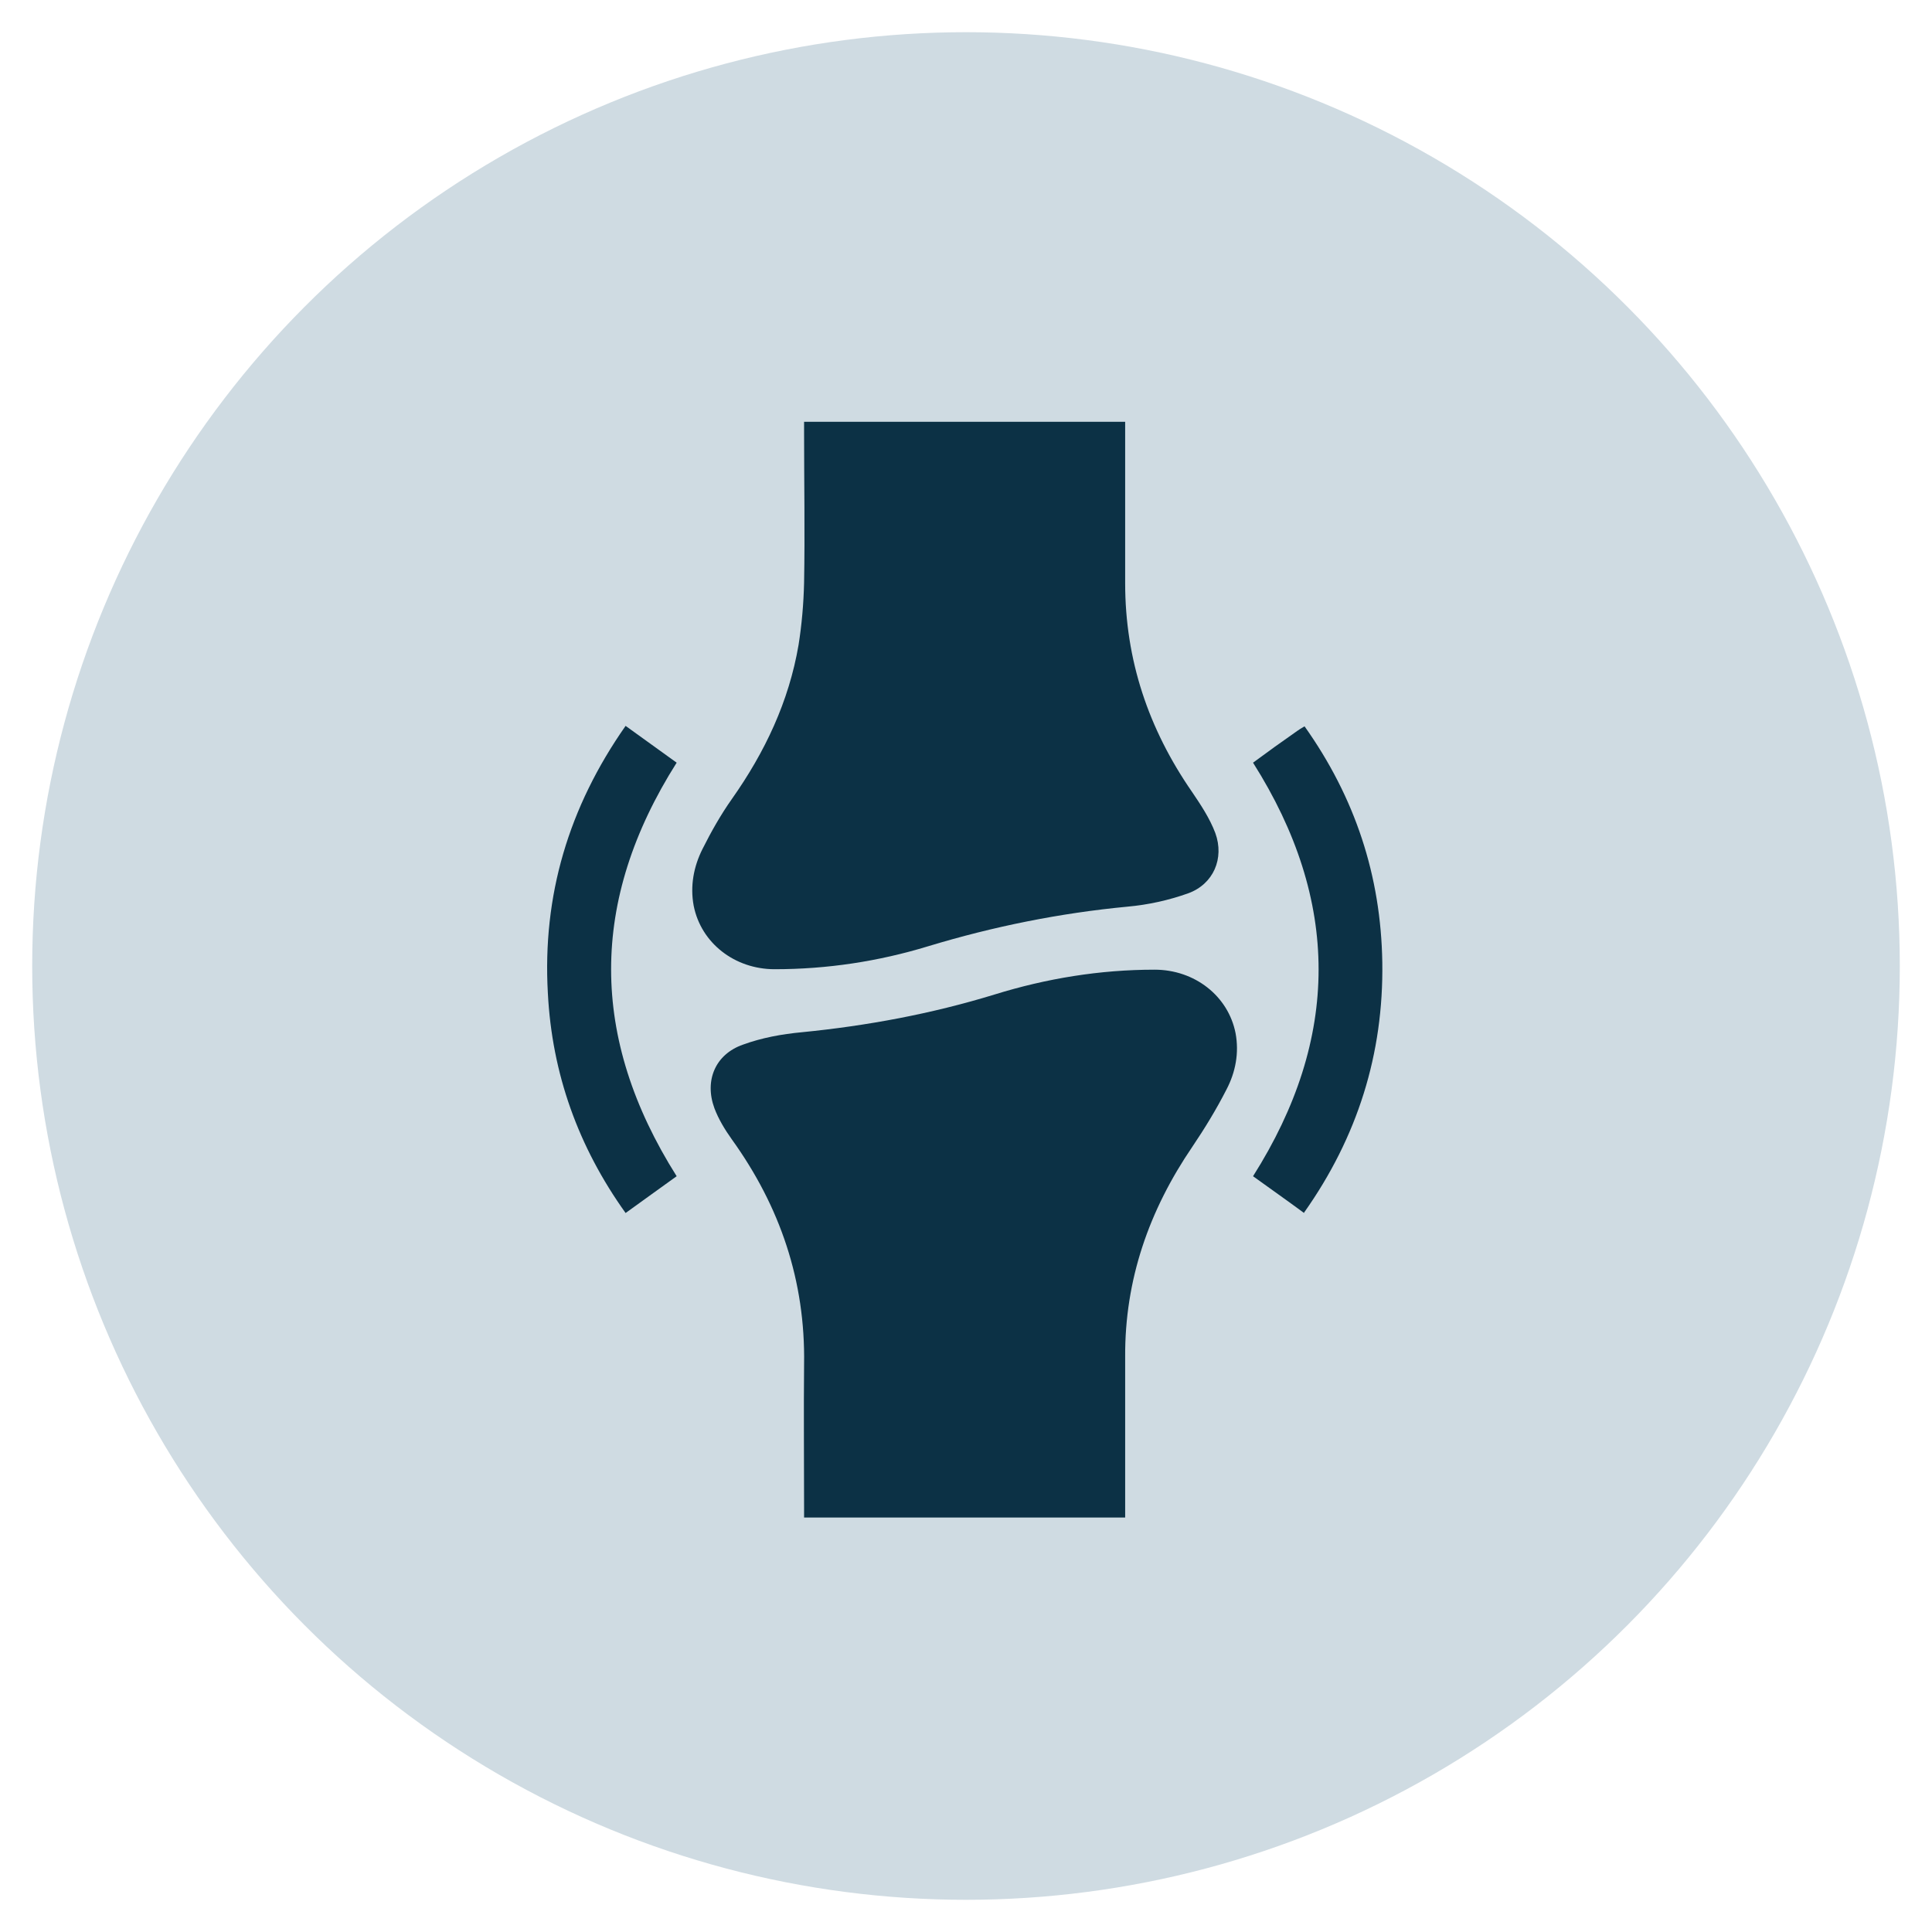
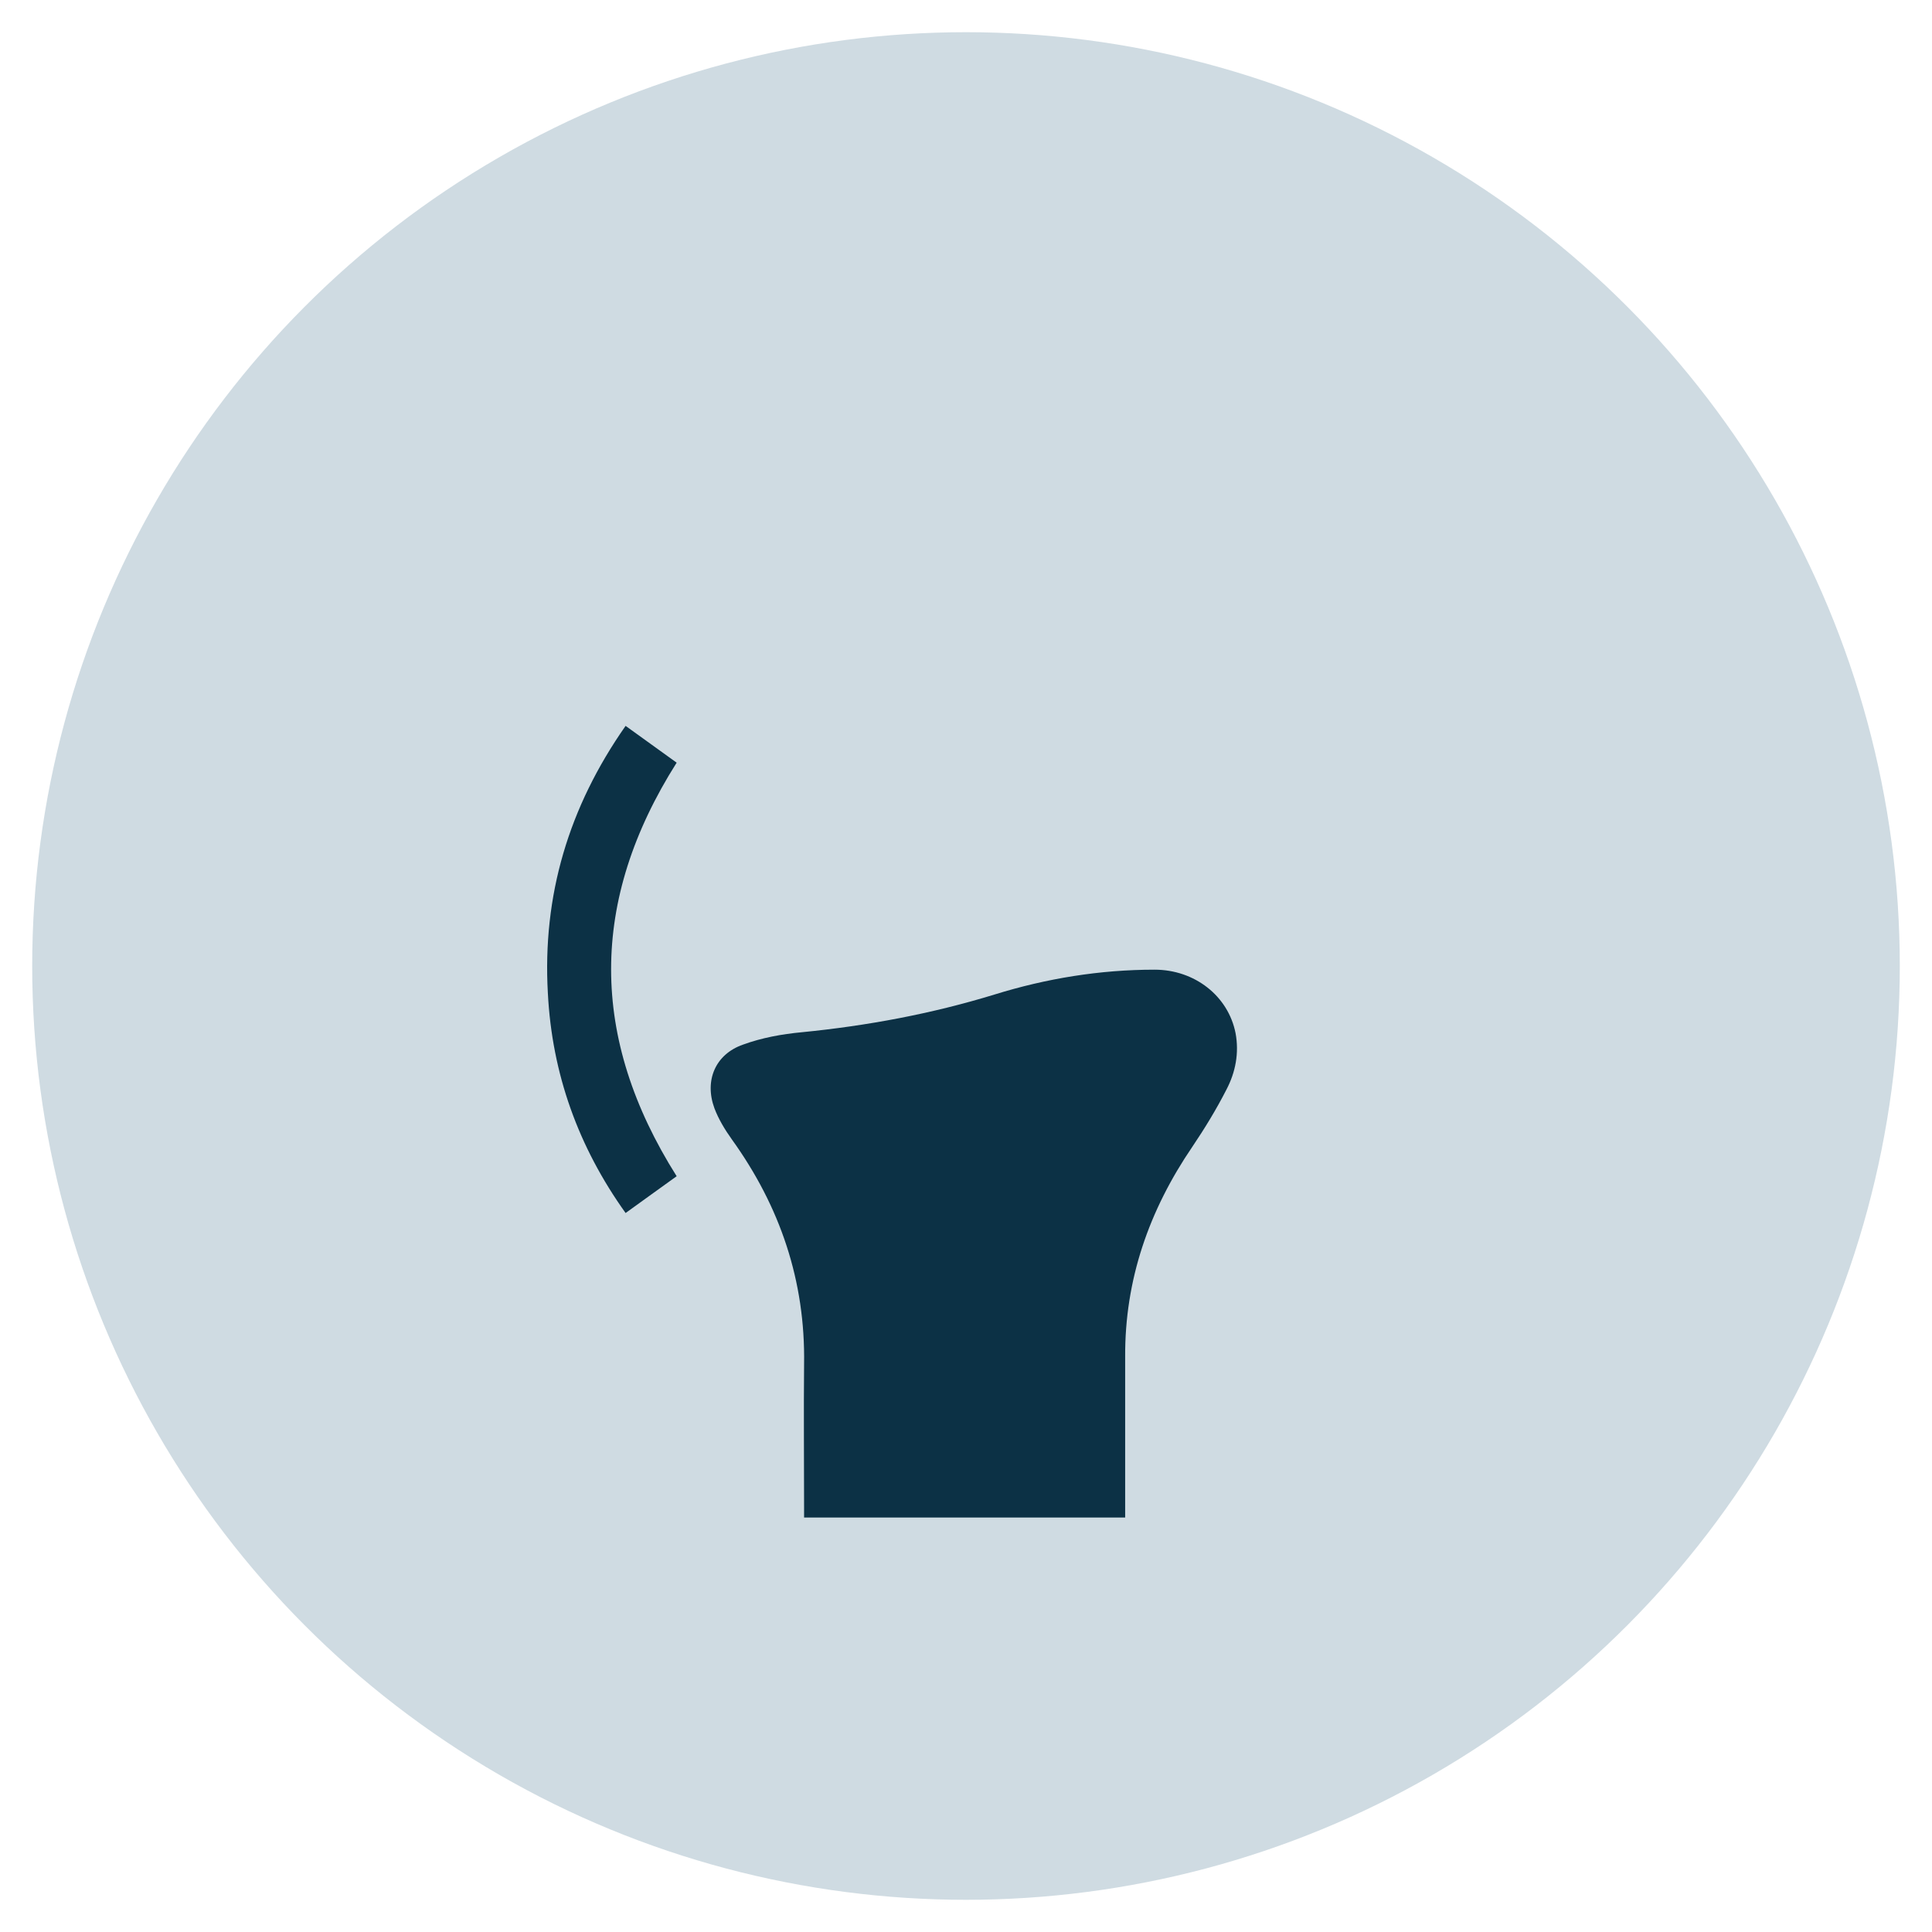
<svg xmlns="http://www.w3.org/2000/svg" id="Icons" viewBox="0 0 42 42">
  <defs>
    <style>.cls-1{fill:#cfdbe2;}.cls-2{fill:#0c3145;}</style>
  </defs>
  <circle class="cls-1" cx="21" cy="21" r="20.3" />
-   <path class="cls-1" d="m21.13,26.22c-.68-.01-1.28-.07-1.85-.32-.52-.23-.91-.57-1-1.17-.06-.43.05-.83.28-1.19.59-.94,1.44-1.45,2.56-1.43,1.13.02,1.98.57,2.52,1.56.18.32.26.68.21,1.05-.07.49-.35.82-.77,1.06-.43.25-.91.35-1.4.4-.2.02-.41.03-.55.03Z" />
  <path class="cls-1" d="m20.62,19.85c0,.28-.06.55-.23.79-.26.36-.7.44-1.06.18-.4-.28-.55-.7-.6-1.17-.03-.28.03-.55.14-.8.22-.51.88-.63,1.27-.23.33.34.48.75.48,1.23Z" />
  <path class="cls-1" d="m23.42,19.43c-.02.52-.13.89-.39,1.2-.26.31-.59.42-.91.31-.25-.09-.4-.28-.5-.52-.24-.6-.06-1.39.41-1.83.38-.35,1.01-.23,1.22.25.09.22.13.46.17.59Z" />
-   <path class="cls-1" d="m16.4,21.23c.02-.09.03-.24.07-.38.17-.54.7-.73,1.18-.43.35.22.54.54.66.93.09.3.11.6,0,.91-.19.55-.76.74-1.23.38-.45-.34-.65-.8-.68-1.41Z" />
+   <path class="cls-1" d="m16.4,21.23Z" />
  <path class="cls-1" d="m25.73,21.29c-.02.5-.19.93-.57,1.26-.1.08-.21.16-.33.21-.4.16-.8,0-.97-.4-.23-.57-.08-1.1.25-1.58.14-.2.33-.36.56-.44.36-.12.72,0,.89.34.09.19.13.4.19.6-.01,0-.02,0-.04.01Z" />
-   <path class="cls-2" d="m17.48,9.17h6.98c0,.08,0,.15,0,.22,0,1.1,0,2.2,0,3.29,0,1.67.51,3.17,1.45,4.53.19.28.39.58.51.9.2.55-.04,1.11-.59,1.31-.42.15-.87.25-1.32.29-1.47.14-2.91.43-4.33.86-1.08.33-2.2.5-3.34.5-.87,0-1.6-.57-1.76-1.38-.08-.43,0-.85.19-1.23.19-.38.4-.75.64-1.09.72-1.02,1.24-2.12,1.45-3.35.07-.44.11-.9.12-1.35.02-1.09,0-2.18,0-3.28,0-.07,0-.15,0-.24Z" />
  <path class="cls-2" d="m17.48,32.98c0-.08,0-.15,0-.21,0-1.04-.01-2.07,0-3.11.03-1.81-.52-3.43-1.57-4.89-.15-.21-.29-.44-.38-.68-.22-.6.02-1.17.62-1.38.41-.15.85-.23,1.28-.27,1.42-.14,2.82-.4,4.19-.82,1.13-.35,2.29-.54,3.48-.54.87,0,1.6.57,1.76,1.38.08.43,0,.85-.2,1.23-.22.43-.47.84-.74,1.24-.94,1.38-1.47,2.89-1.46,4.57,0,1.09,0,2.17,0,3.26,0,.07,0,.15,0,.23h-6.98Z" />
-   <path class="cls-2" d="m28.35,26.37c-.38-.28-.75-.54-1.11-.8,1.9-3,1.9-5.99,0-8.99.31-.23.63-.46.96-.69.04-.03.09-.06.16-.1,1.1,1.55,1.66,3.25,1.69,5.13.03,1.99-.54,3.8-1.7,5.44Z" />
  <path class="cls-2" d="m13.6,15.78c.39.28.75.54,1.11.8-1.9,3-1.9,5.98,0,8.99-.35.25-.72.52-1.11.8-1.03-1.44-1.6-3.03-1.69-4.78-.12-2.12.45-4.04,1.69-5.81Z" />
</svg>